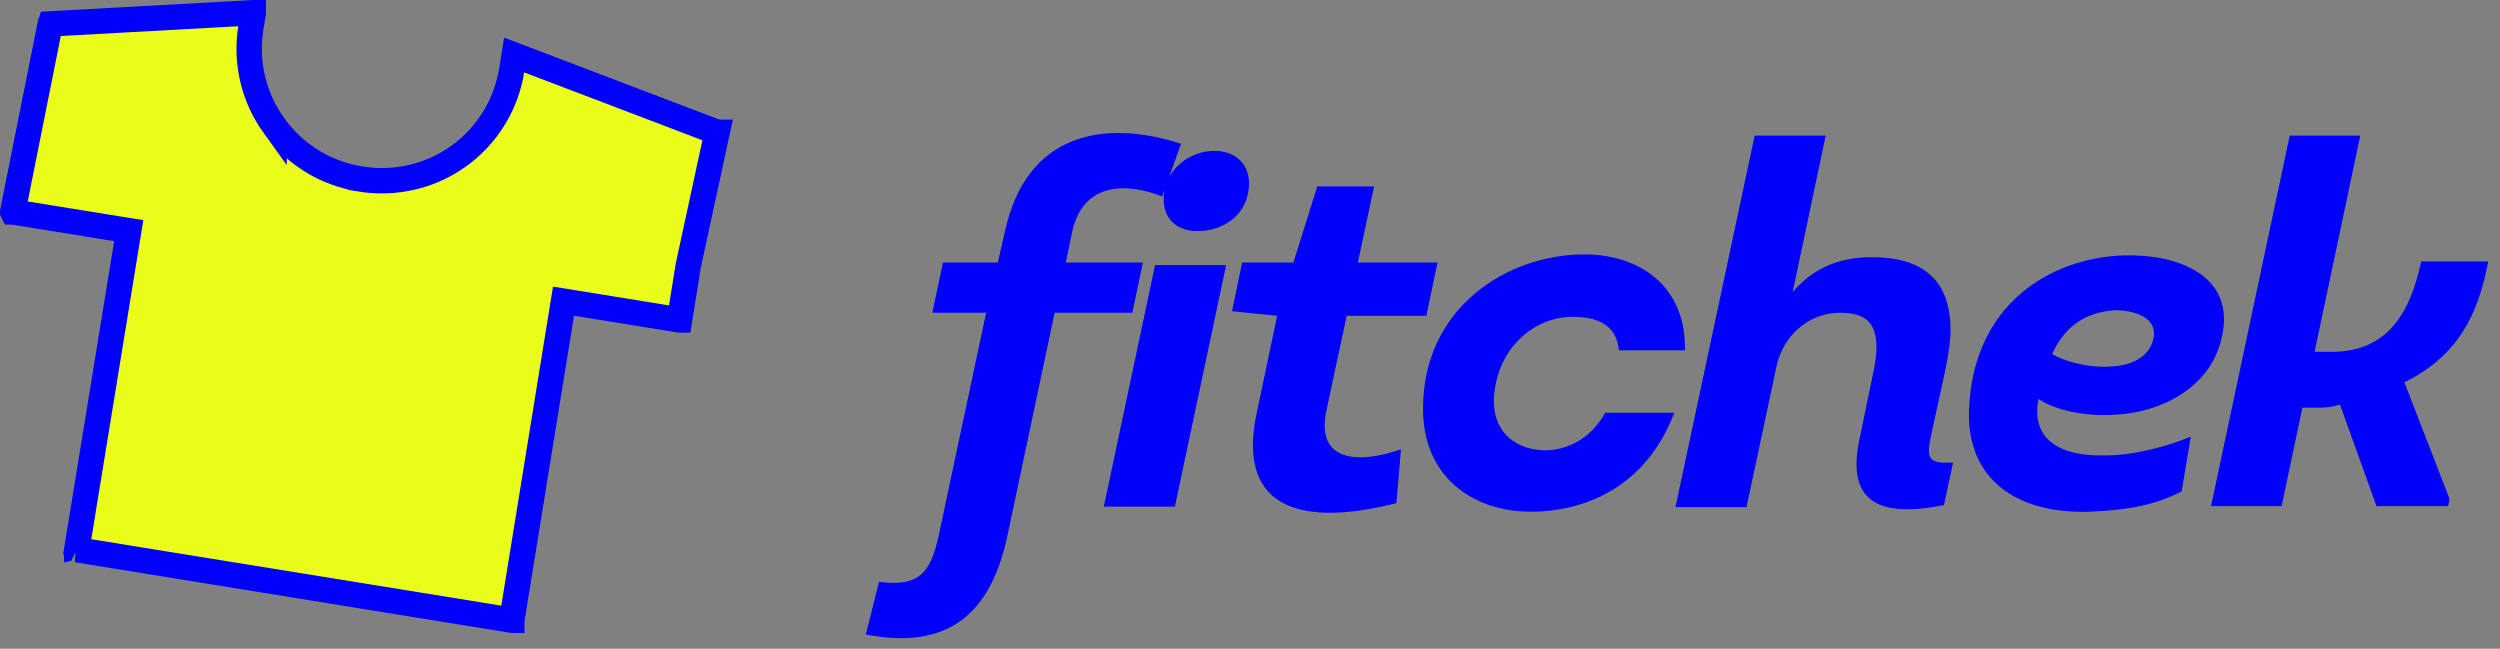
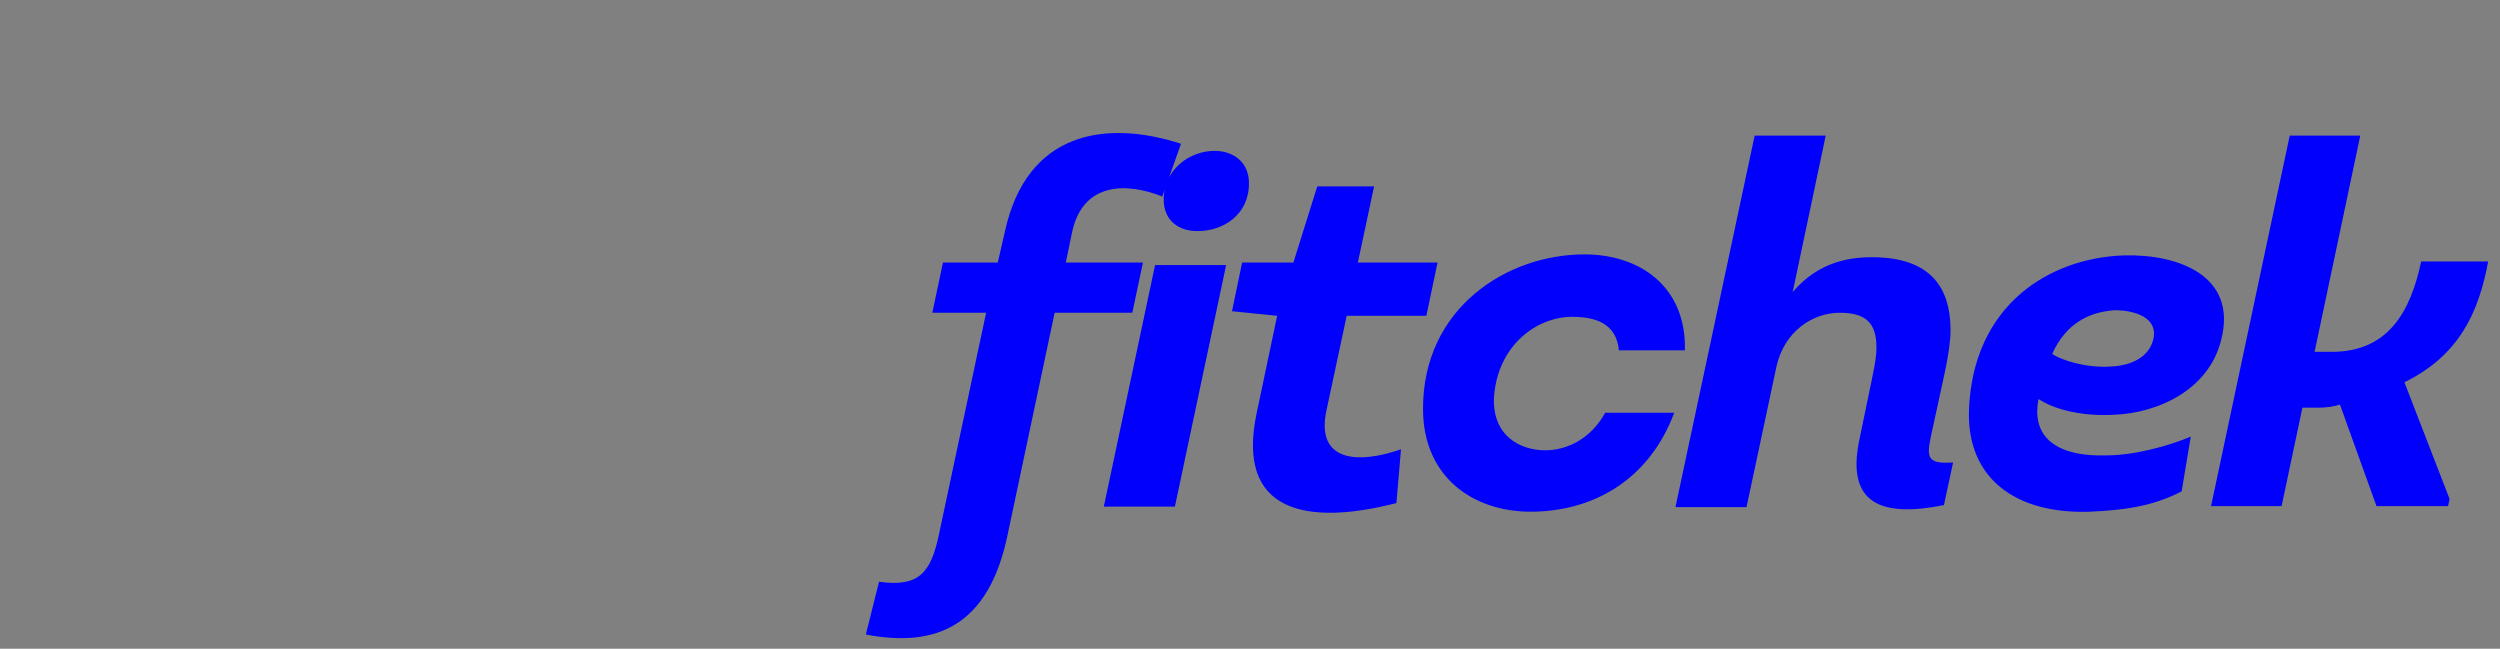
<svg xmlns="http://www.w3.org/2000/svg" width="474" height="123" viewBox="0 0 474 123" fill="none">
  <rect x="0" y="0" width="474" height="123" fill="#808080" stroke="none" />
  <path d="M178.02 101.349L186.969 59.298H176.769L178.79 49.772H189.183L190.53 43.902C194.668 24.945 209.583 22.636 223.921 27.254L220.36 37.262C213.913 34.664 205.253 34.279 203.232 44.19L202.077 49.772H216.704L214.683 59.298H199.96L191.011 101.542C187.451 118.478 177.732 122.904 164.164 120.306L166.666 110.298C174.171 111.357 176.481 108.663 178.02 101.349ZM220.639 37.839C220.639 31.97 225.739 28.602 230.262 28.602C233.726 28.602 236.805 30.622 236.805 34.76C236.805 40.822 231.801 43.806 227.183 43.806C223.718 43.902 220.639 41.977 220.639 37.839ZM232.475 50.253L222.756 96.057H209.284L219.003 50.253H232.475ZM260.528 35.337L257.449 49.772H272.557L270.44 59.875H255.332L251.483 77.87C249.462 87.493 257.353 88.07 265.628 85.183L264.762 95.383C247.923 99.713 234.162 97.308 238.3 78.159L242.149 59.875L233.585 59.009L235.509 49.772H245.228L249.751 35.337H260.528ZM319.456 66.419H306.947C306.465 61.223 302.328 60.068 298.094 60.068C291.358 60.068 284.045 65.457 283.275 75.079C282.794 82.489 288.086 85.376 292.994 85.376C297.131 85.376 301.654 83.162 304.348 78.255H317.435C312.528 91.342 301.654 97.019 290.203 97.019C279.426 97.019 269.803 90.572 269.803 77.485C269.803 58.336 285.777 48.232 300.403 48.232C310.988 48.232 319.745 54.39 319.456 66.419ZM336.818 69.498L331.141 96.153H317.669L332.681 25.715H346.152L339.898 55.353C344.805 49.675 350.675 48.521 356.449 48.809C366.071 49.29 369.824 54.583 369.824 62.57C369.824 64.591 369.439 67.285 368.766 70.46L366.071 82.874C365.205 87.011 365.686 87.974 370.305 87.685L368.573 95.768C357.026 98.078 350.001 95.768 352.503 83.547L354.332 74.694C355.101 70.942 355.775 68.151 355.775 65.938C355.775 61.608 354.139 59.298 348.847 59.298C343.554 59.298 338.262 62.955 336.818 69.498ZM415.371 82.777L413.639 93.17C407.865 96.153 402.284 96.73 396.222 97.019C382.269 97.5 372.839 90.764 373.32 77.677C374.09 57.855 388.524 48.906 402.669 48.424C413.158 48.136 424.224 52.37 421.145 64.398C418.835 73.924 409.116 78.351 400.745 78.64C395.452 78.928 390.063 77.966 386.503 75.657C384.963 83.644 391.026 86.626 399.397 86.338C404.69 86.338 411.33 84.51 415.371 82.777ZM389.101 67.092C390.833 68.343 395.741 69.787 399.975 69.498C403.824 69.402 407.384 67.862 408.25 64.398C409.309 60.164 404.594 58.817 401.033 58.817C396.126 59.106 391.699 61.319 389.101 67.092ZM438.845 66.707H442.117C452.798 66.707 457.032 59.106 459.053 49.579H471.755C469.927 59.49 466.078 67.477 455.877 72.481L464.442 94.613L464.153 95.96H450.585L443.657 76.715C442.406 77.1 441.059 77.293 439.615 77.293H436.536L432.591 95.96H419.215L434.13 25.715H447.506L438.845 66.707Z" fill="#0000FC" />
-   <path d="M48.023 2.408L47.578 5.185C46.499 11.791 48.056 18.425 51.962 23.847V23.846C55.87 29.272 61.68 32.859 68.295 33.934V33.935C69.477 34.127 70.676 34.236 71.865 34.261L72.375 34.267C84.726 34.264 95.105 25.403 97.039 13.214L97.038 13.213L97.485 10.429L135.967 25.084V25.085H135.968L130.508 50.306L130.494 50.369L130.484 50.433L128.839 60.665H128.824L109.214 57.487L106.84 57.102L106.455 59.477L97.037 117.592V117.593H97.035L14.552 104.225H14.553C14.55 104.224 14.548 104.223 14.547 104.223V104.222C14.547 104.221 14.547 104.219 14.548 104.214L14.547 104.213L24.021 46.111L24.409 43.734L22.031 43.35L2.41 40.175H2.411C2.409 40.175 2.408 40.174 2.407 40.174L2.406 40.172L9.534 4.533L9.535 4.531L48.023 2.407L48.023 2.408Z" fill="#EAFC1A" stroke="#0000FC" stroke-width="4.811" />
</svg>